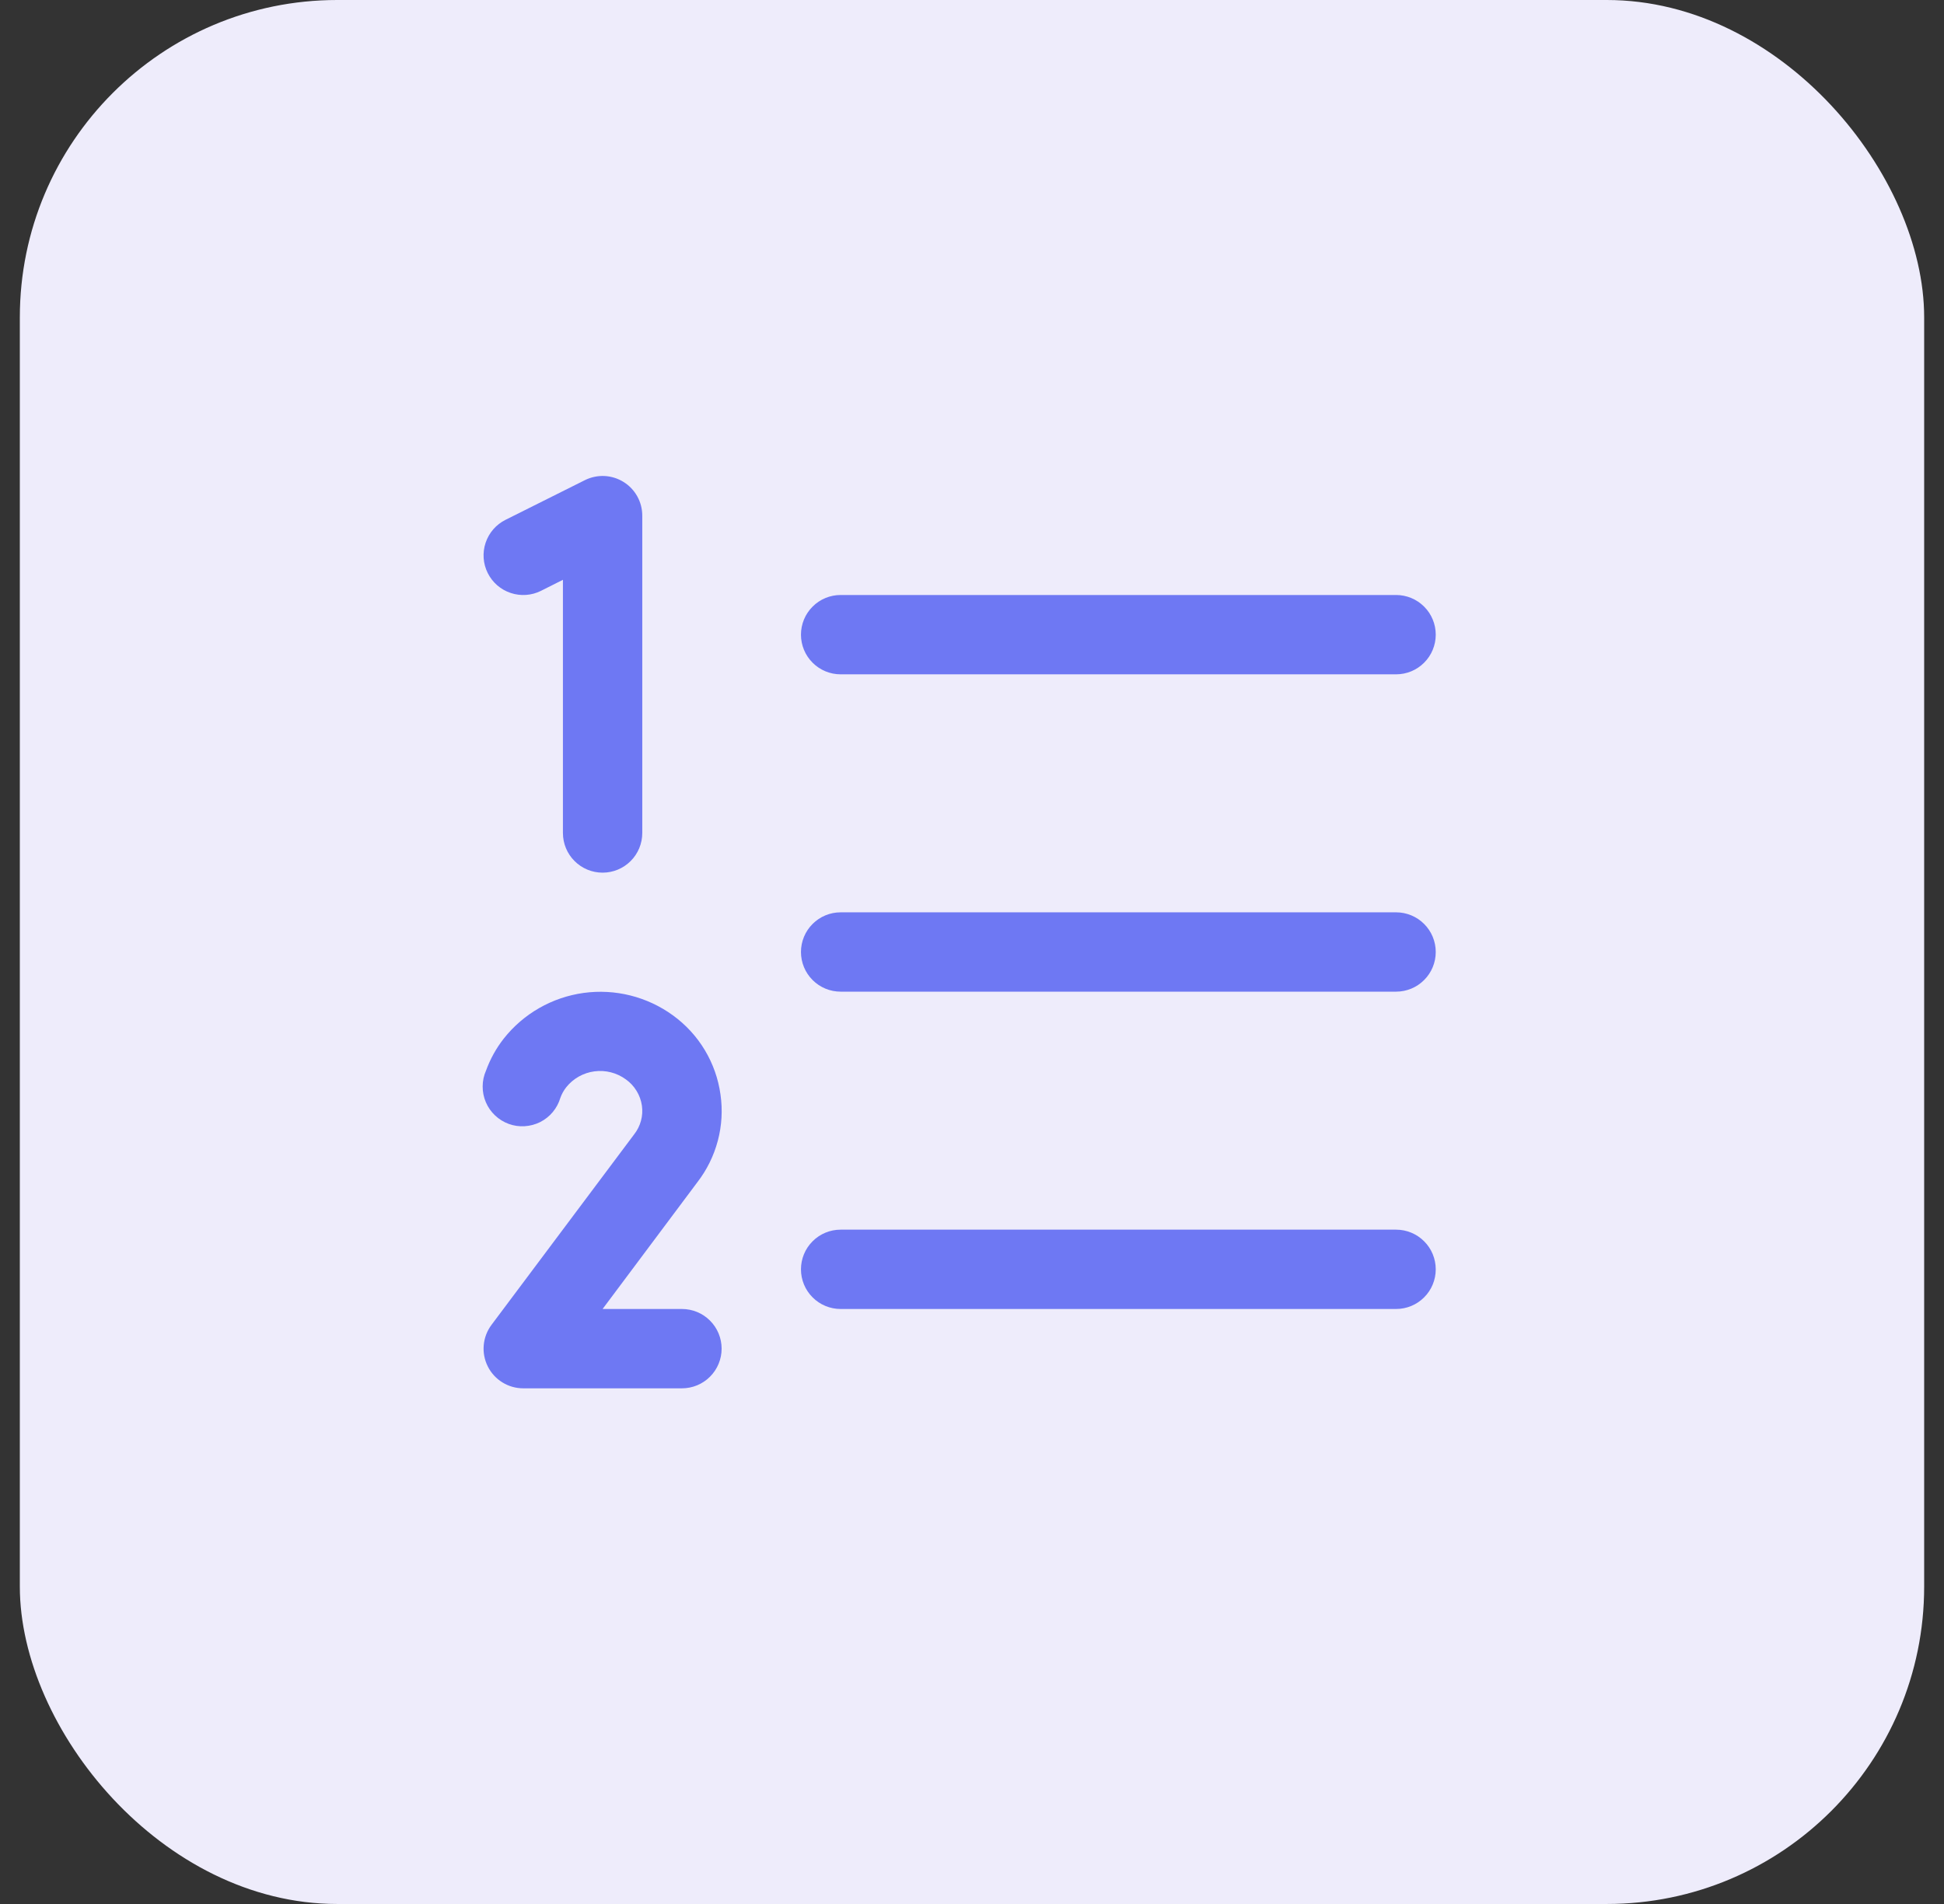
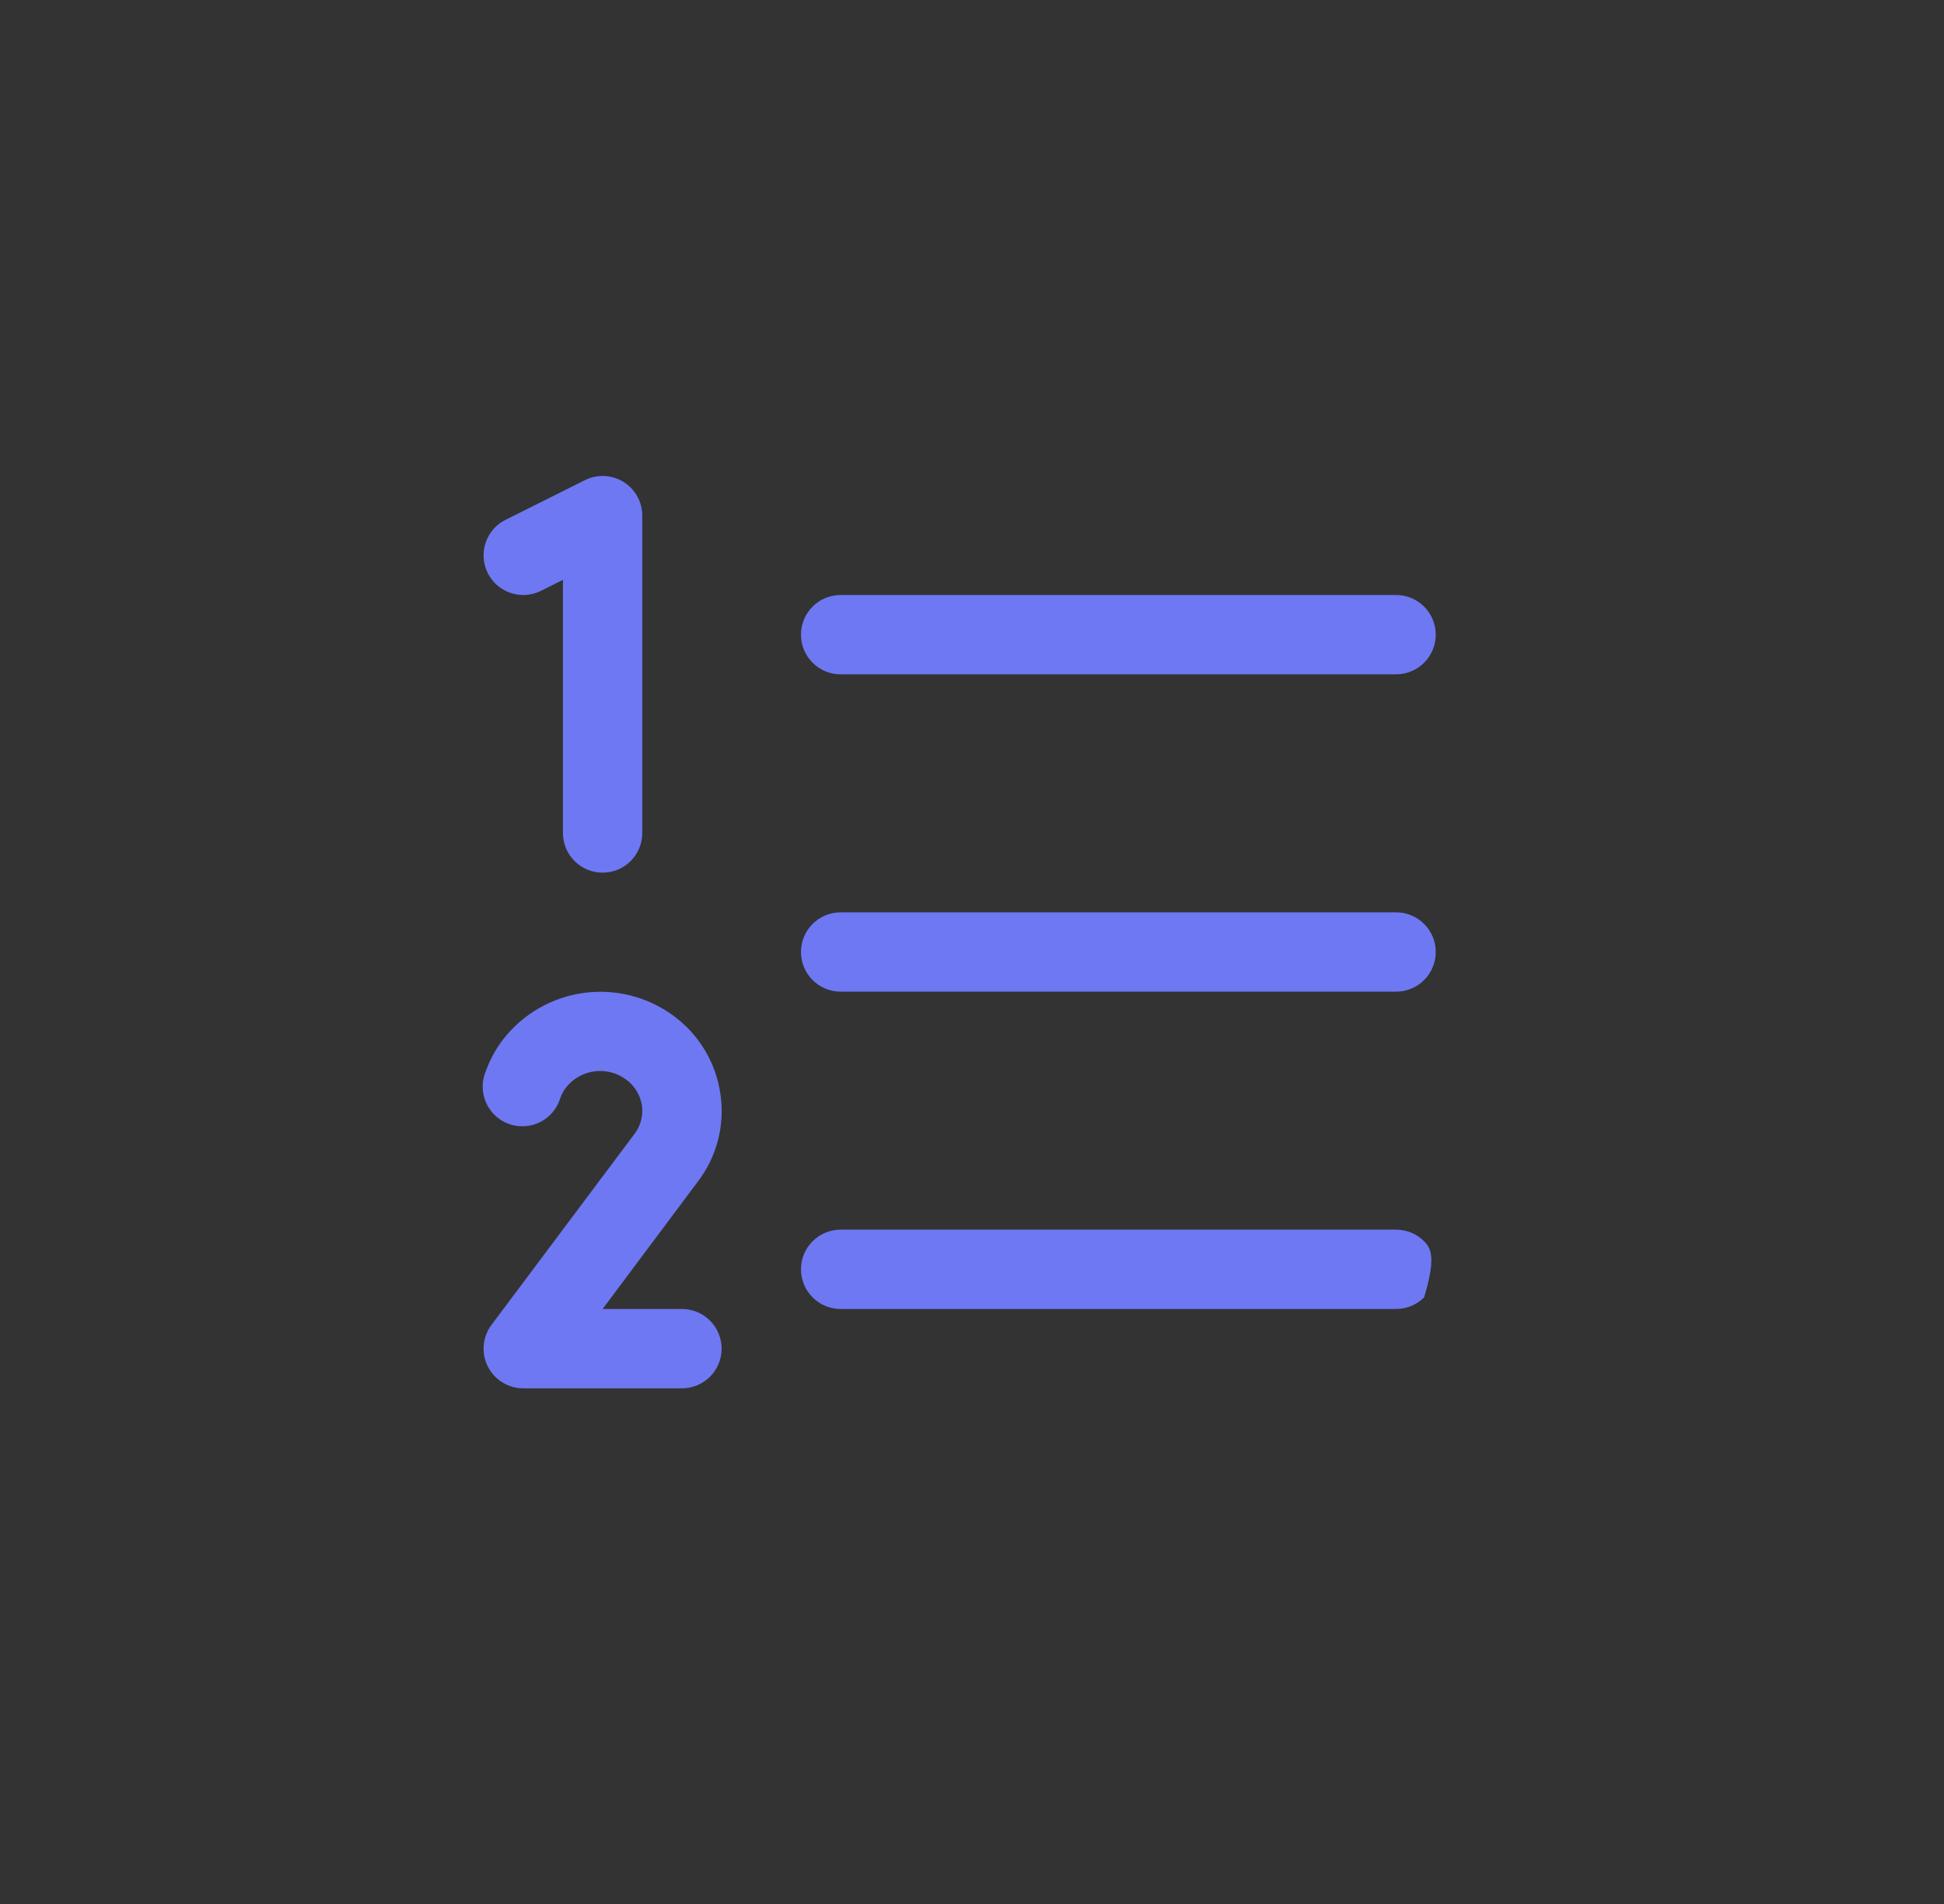
<svg xmlns="http://www.w3.org/2000/svg" width="49" height="48" viewBox="0 0 49 48" fill="none">
  <rect x="0" y="0" width="49" height="48" fill="#333333" stroke="none" />
-   <rect x="0.5" width="48" height="48" rx="8" fill="#EEECFB" />
-   <path d="M36.189 24C36.189 24.265 36.084 24.52 35.896 24.707C35.709 24.895 35.454 25 35.189 25H21.189C20.924 25 20.669 24.895 20.482 24.707C20.294 24.52 20.189 24.265 20.189 24C20.189 23.735 20.294 23.48 20.482 23.293C20.669 23.105 20.924 23 21.189 23H35.189C35.454 23 35.709 23.105 35.896 23.293C36.084 23.48 36.189 23.735 36.189 24ZM21.189 17H35.189C35.454 17 35.709 16.895 35.896 16.707C36.084 16.52 36.189 16.265 36.189 16C36.189 15.735 36.084 15.48 35.896 15.293C35.709 15.105 35.454 15 35.189 15H21.189C20.924 15 20.669 15.105 20.482 15.293C20.294 15.48 20.189 15.735 20.189 16C20.189 16.265 20.294 16.52 20.482 16.707C20.669 16.895 20.924 17 21.189 17ZM35.189 31H21.189C20.924 31 20.669 31.105 20.482 31.293C20.294 31.48 20.189 31.735 20.189 32C20.189 32.265 20.294 32.52 20.482 32.707C20.669 32.895 20.924 33 21.189 33H35.189C35.454 33 35.709 32.895 35.896 32.707C36.084 32.52 36.189 32.265 36.189 32C36.189 31.735 36.084 31.48 35.896 31.293C35.709 31.105 35.454 31 35.189 31ZM13.636 14.895L14.189 14.617V21C14.189 21.265 14.294 21.52 14.482 21.707C14.669 21.895 14.924 22 15.189 22C15.454 22 15.709 21.895 15.896 21.707C16.084 21.52 16.189 21.265 16.189 21V13C16.189 12.829 16.146 12.662 16.063 12.513C15.98 12.364 15.86 12.238 15.715 12.149C15.57 12.059 15.404 12.008 15.234 12C15.064 11.993 14.894 12.029 14.742 12.105L12.742 13.105C12.504 13.224 12.324 13.432 12.24 13.684C12.198 13.808 12.182 13.94 12.191 14.071C12.2 14.202 12.235 14.33 12.294 14.447C12.353 14.565 12.434 14.67 12.533 14.756C12.633 14.842 12.748 14.908 12.873 14.949C13.124 15.033 13.399 15.014 13.636 14.895ZM18.16 27.59C18.105 27.194 17.97 26.813 17.764 26.471C17.558 26.128 17.284 25.831 16.96 25.596C16.311 25.125 15.505 24.923 14.71 25.032C13.916 25.142 13.194 25.554 12.697 26.184C12.506 26.428 12.356 26.7 12.25 26.991C12.195 27.116 12.166 27.252 12.166 27.388C12.165 27.525 12.192 27.661 12.246 27.787C12.299 27.912 12.378 28.026 12.478 28.12C12.577 28.214 12.694 28.287 12.823 28.334C12.951 28.381 13.088 28.401 13.225 28.392C13.361 28.384 13.495 28.348 13.617 28.287C13.739 28.225 13.847 28.139 13.934 28.034C14.022 27.928 14.087 27.806 14.125 27.675C14.16 27.579 14.21 27.489 14.273 27.409C14.449 27.189 14.704 27.046 14.983 27.009C15.262 26.972 15.545 27.044 15.773 27.21C15.882 27.287 15.975 27.386 16.045 27.501C16.115 27.615 16.161 27.742 16.18 27.875C16.198 28.002 16.19 28.132 16.156 28.256C16.122 28.38 16.064 28.497 15.984 28.598C15.98 28.602 15.977 28.606 15.974 28.611L12.388 33.401C12.277 33.55 12.209 33.727 12.193 33.911C12.176 34.096 12.212 34.282 12.295 34.448C12.378 34.614 12.506 34.754 12.664 34.851C12.822 34.949 13.003 35 13.189 35H17.189C17.454 35 17.709 34.895 17.896 34.707C18.084 34.52 18.189 34.265 18.189 34C18.189 33.735 18.084 33.48 17.896 33.293C17.709 33.105 17.454 33 17.189 33H15.189L17.574 29.809C17.816 29.497 17.992 29.14 18.093 28.759C18.194 28.378 18.217 27.98 18.16 27.59Z" fill="#6E78F3" />
+   <path d="M36.189 24C36.189 24.265 36.084 24.52 35.896 24.707C35.709 24.895 35.454 25 35.189 25H21.189C20.924 25 20.669 24.895 20.482 24.707C20.294 24.52 20.189 24.265 20.189 24C20.189 23.735 20.294 23.48 20.482 23.293C20.669 23.105 20.924 23 21.189 23H35.189C35.454 23 35.709 23.105 35.896 23.293C36.084 23.48 36.189 23.735 36.189 24ZM21.189 17H35.189C35.454 17 35.709 16.895 35.896 16.707C36.084 16.52 36.189 16.265 36.189 16C36.189 15.735 36.084 15.48 35.896 15.293C35.709 15.105 35.454 15 35.189 15H21.189C20.924 15 20.669 15.105 20.482 15.293C20.294 15.48 20.189 15.735 20.189 16C20.189 16.265 20.294 16.52 20.482 16.707C20.669 16.895 20.924 17 21.189 17ZM35.189 31H21.189C20.924 31 20.669 31.105 20.482 31.293C20.294 31.48 20.189 31.735 20.189 32C20.189 32.265 20.294 32.52 20.482 32.707C20.669 32.895 20.924 33 21.189 33H35.189C35.454 33 35.709 32.895 35.896 32.707C36.189 31.735 36.084 31.48 35.896 31.293C35.709 31.105 35.454 31 35.189 31ZM13.636 14.895L14.189 14.617V21C14.189 21.265 14.294 21.52 14.482 21.707C14.669 21.895 14.924 22 15.189 22C15.454 22 15.709 21.895 15.896 21.707C16.084 21.52 16.189 21.265 16.189 21V13C16.189 12.829 16.146 12.662 16.063 12.513C15.98 12.364 15.86 12.238 15.715 12.149C15.57 12.059 15.404 12.008 15.234 12C15.064 11.993 14.894 12.029 14.742 12.105L12.742 13.105C12.504 13.224 12.324 13.432 12.24 13.684C12.198 13.808 12.182 13.94 12.191 14.071C12.2 14.202 12.235 14.33 12.294 14.447C12.353 14.565 12.434 14.67 12.533 14.756C12.633 14.842 12.748 14.908 12.873 14.949C13.124 15.033 13.399 15.014 13.636 14.895ZM18.16 27.59C18.105 27.194 17.97 26.813 17.764 26.471C17.558 26.128 17.284 25.831 16.96 25.596C16.311 25.125 15.505 24.923 14.71 25.032C13.916 25.142 13.194 25.554 12.697 26.184C12.506 26.428 12.356 26.7 12.25 26.991C12.195 27.116 12.166 27.252 12.166 27.388C12.165 27.525 12.192 27.661 12.246 27.787C12.299 27.912 12.378 28.026 12.478 28.12C12.577 28.214 12.694 28.287 12.823 28.334C12.951 28.381 13.088 28.401 13.225 28.392C13.361 28.384 13.495 28.348 13.617 28.287C13.739 28.225 13.847 28.139 13.934 28.034C14.022 27.928 14.087 27.806 14.125 27.675C14.16 27.579 14.21 27.489 14.273 27.409C14.449 27.189 14.704 27.046 14.983 27.009C15.262 26.972 15.545 27.044 15.773 27.21C15.882 27.287 15.975 27.386 16.045 27.501C16.115 27.615 16.161 27.742 16.18 27.875C16.198 28.002 16.19 28.132 16.156 28.256C16.122 28.38 16.064 28.497 15.984 28.598C15.98 28.602 15.977 28.606 15.974 28.611L12.388 33.401C12.277 33.55 12.209 33.727 12.193 33.911C12.176 34.096 12.212 34.282 12.295 34.448C12.378 34.614 12.506 34.754 12.664 34.851C12.822 34.949 13.003 35 13.189 35H17.189C17.454 35 17.709 34.895 17.896 34.707C18.084 34.52 18.189 34.265 18.189 34C18.189 33.735 18.084 33.48 17.896 33.293C17.709 33.105 17.454 33 17.189 33H15.189L17.574 29.809C17.816 29.497 17.992 29.14 18.093 28.759C18.194 28.378 18.217 27.98 18.16 27.59Z" fill="#6E78F3" />
</svg>